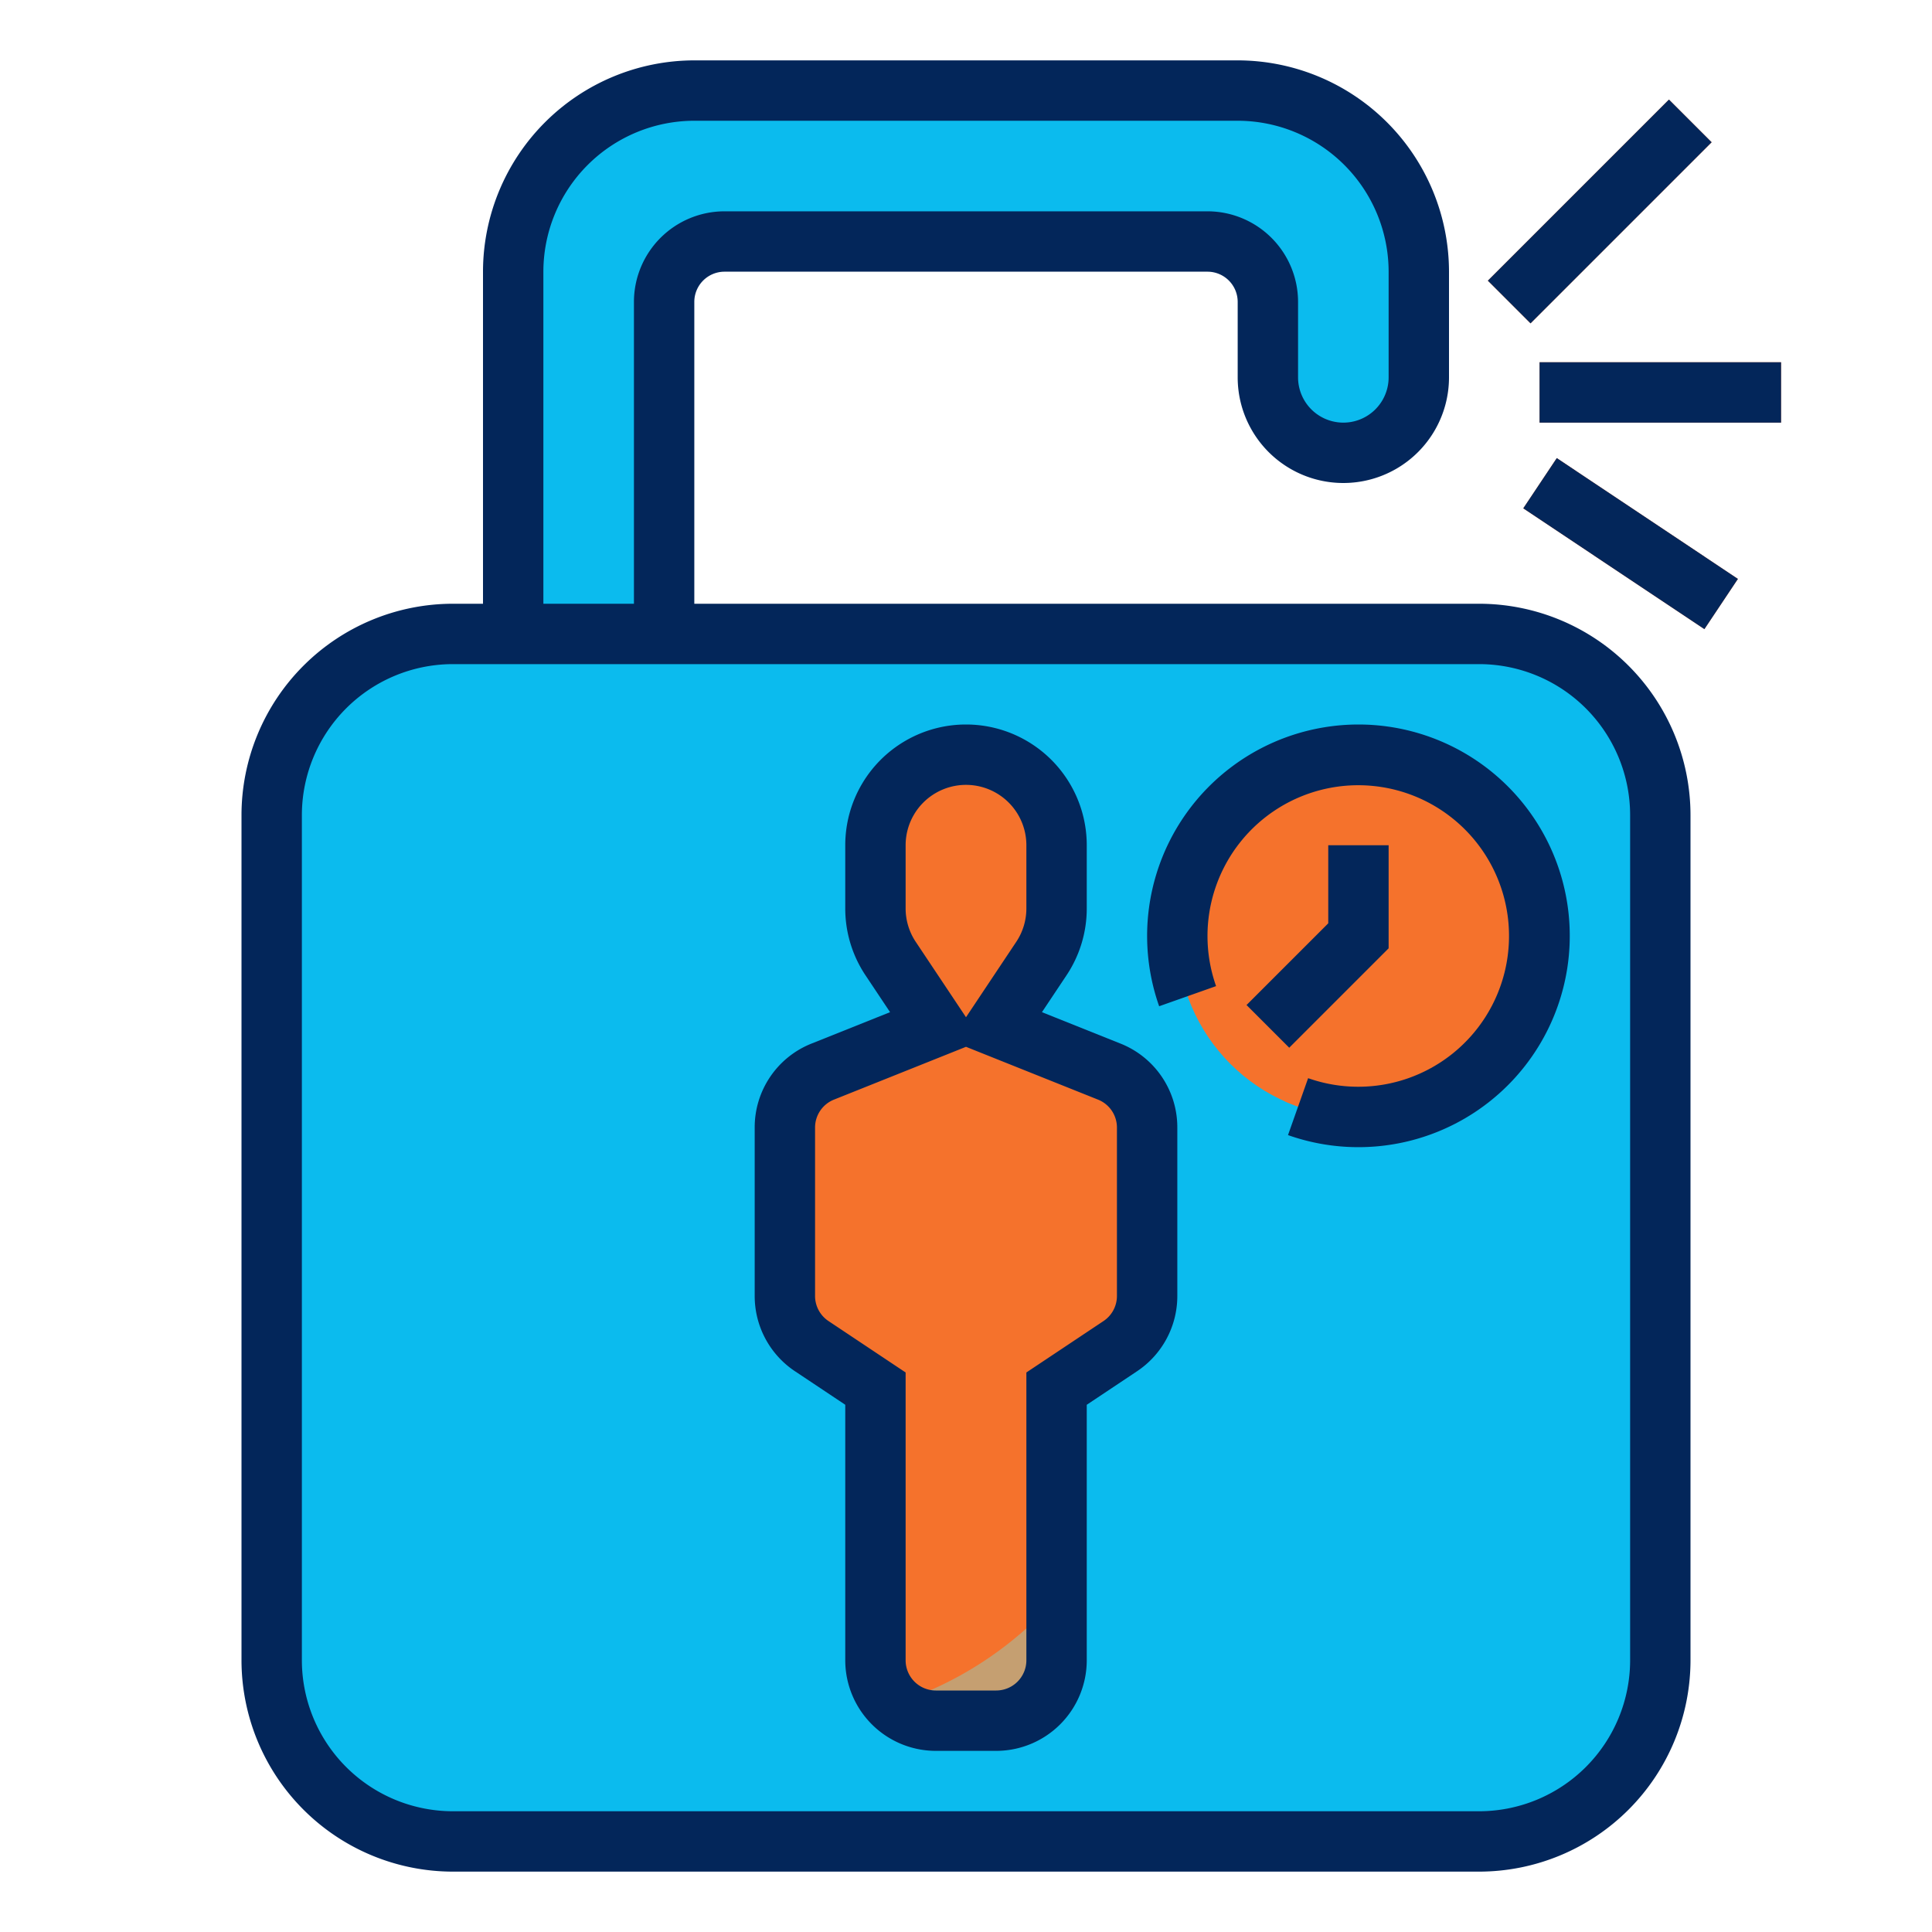
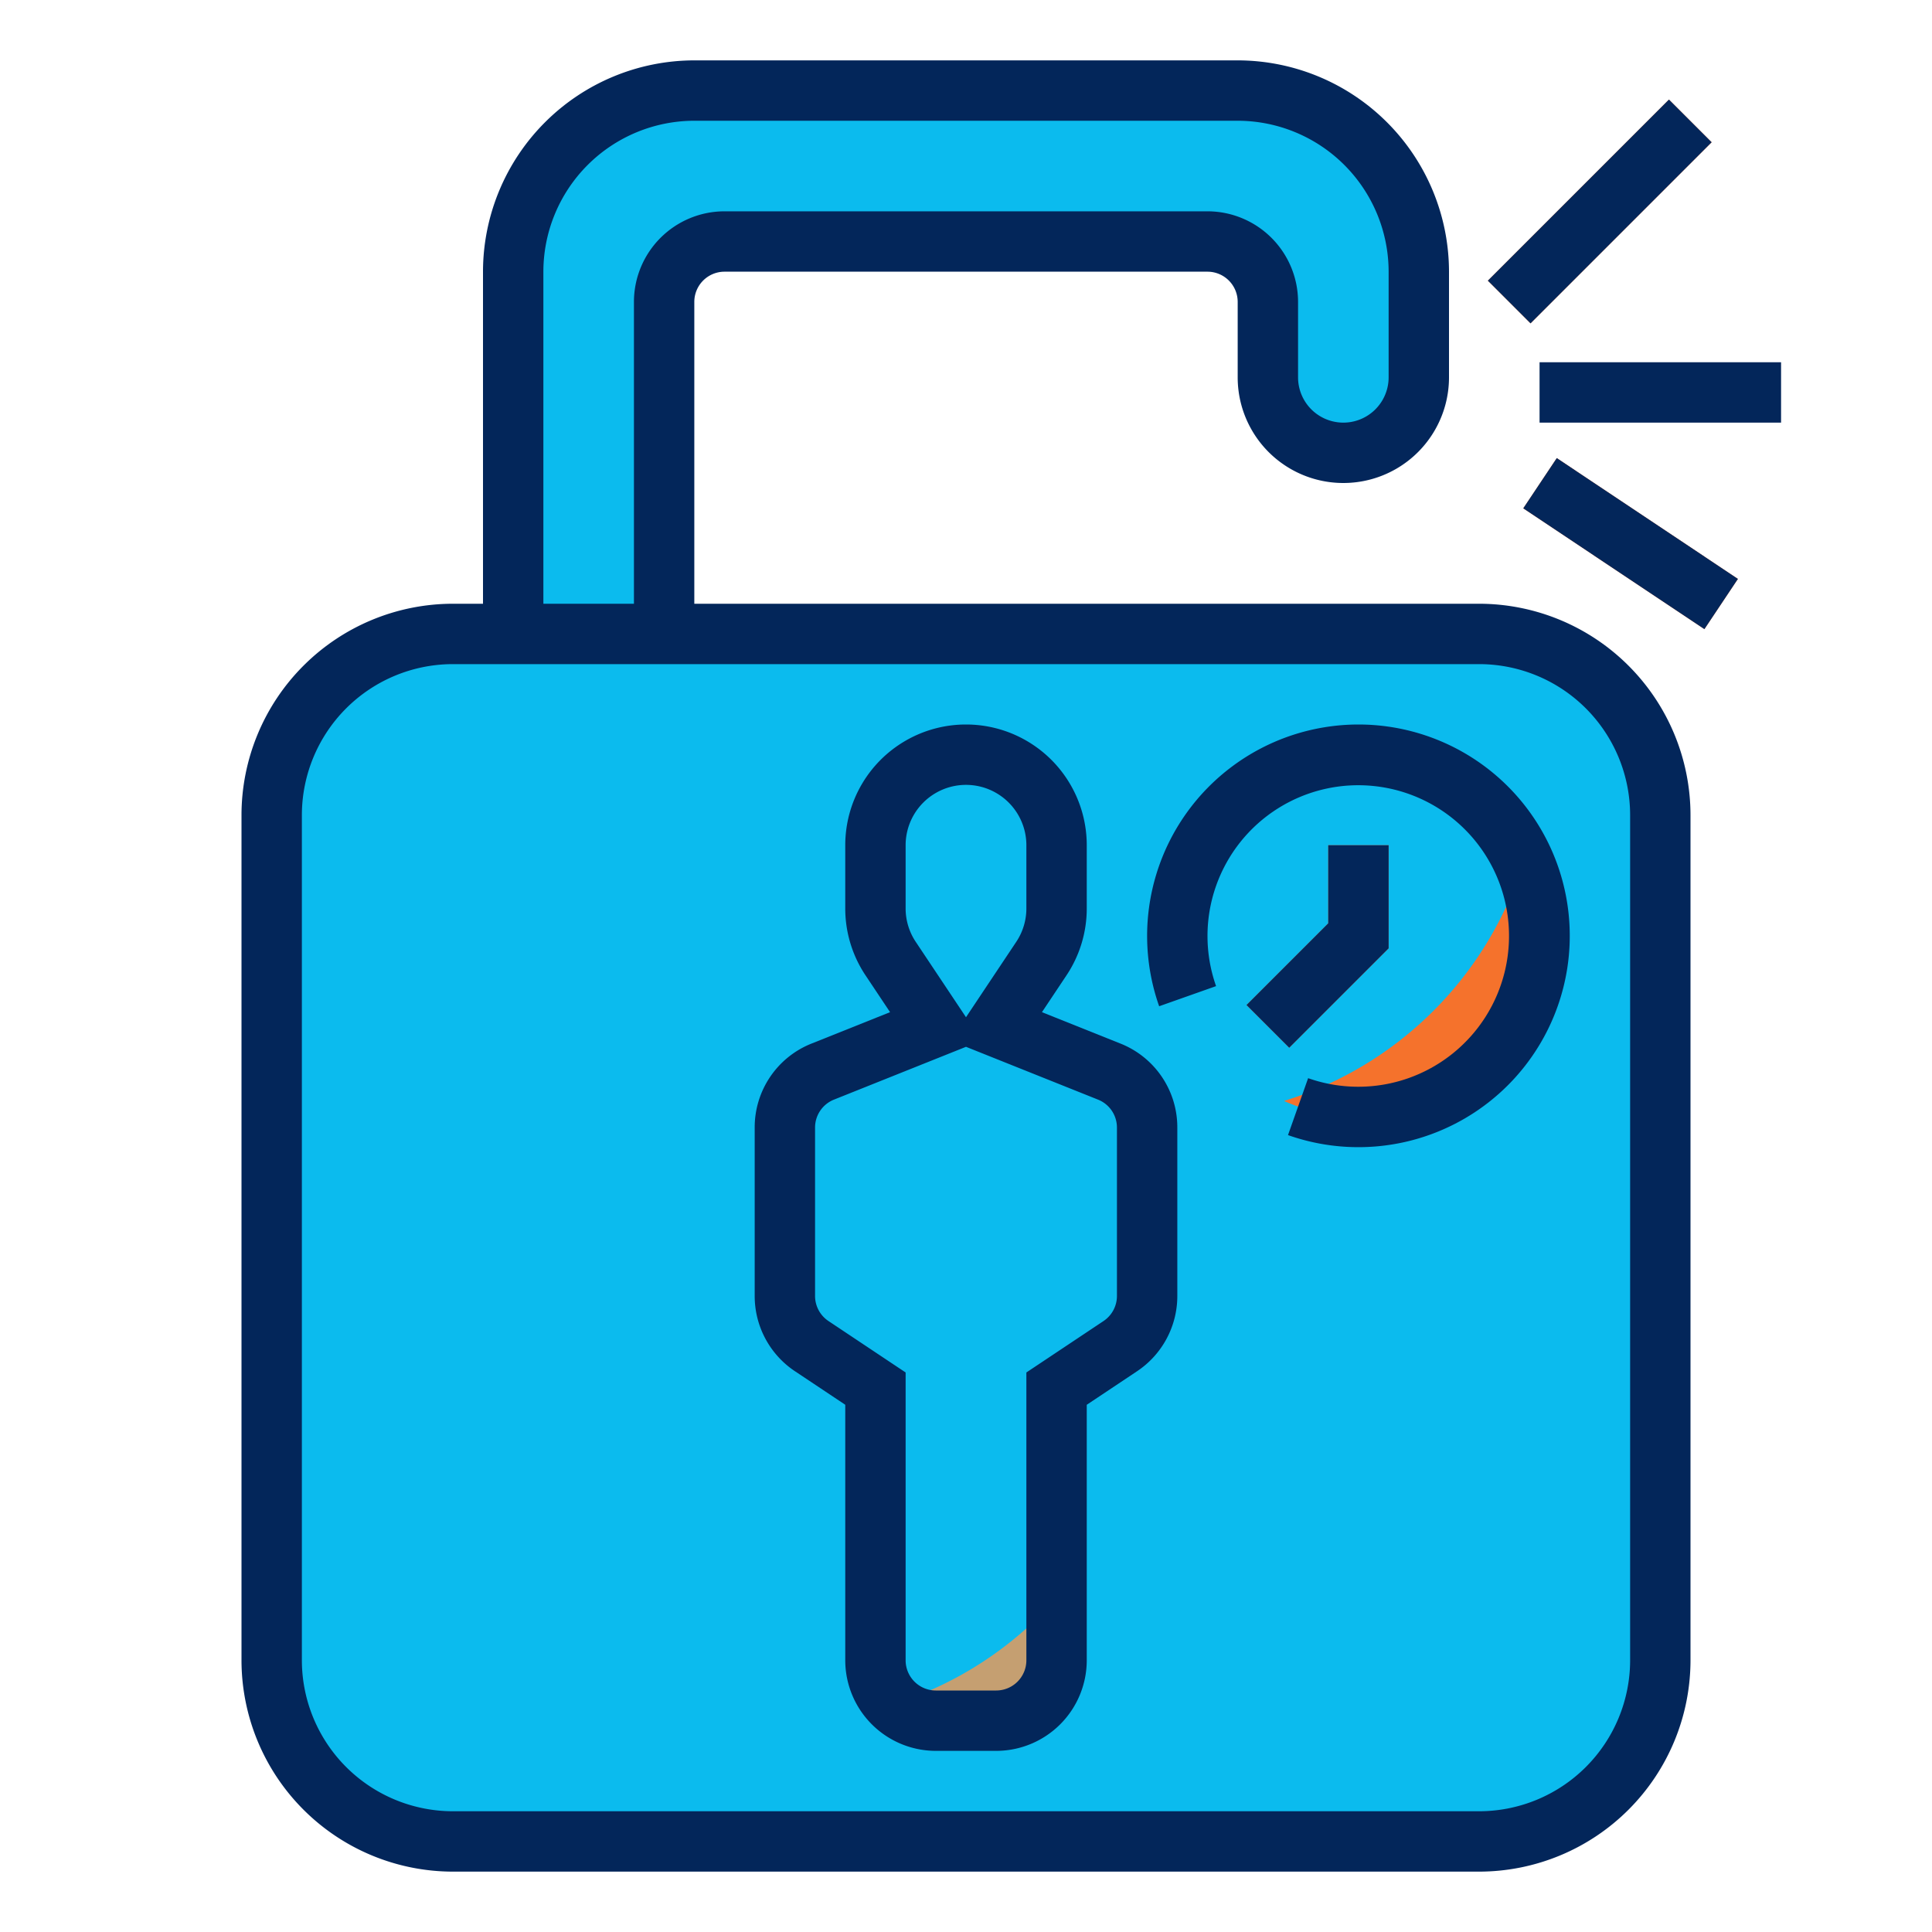
<svg xmlns="http://www.w3.org/2000/svg" height="300" viewBox="0 0 512 512" width="300">
  <g transform="matrix(1,0,0,1,0,0)">
    <g id="_FILLED_OUTLINE" data-name="/ FILLED_OUTLINE">
      <rect fill="#0bbbeeff" height="320" rx="48" width="368" x="72" y="168" data-original-color="#0071afff" stroke="none" style="" />
-       <circle cx="360" cy="248" fill="#f5722cff" r="48" data-original-color="#d8a977ff" stroke="none" style="" />
      <path d="m328 24h-144a48 48 0 0 0 -48 48v96h40v-88a16 16 0 0 1 16-16h128a16 16 0 0 1 16 16v20a20 20 0 0 0 40 0v-28a48 48 0 0 0 -48-48z" fill="#0bbbeeff" data-original-color="#7db6d6ff" stroke="none" style="" />
      <g fill="#cbe2ef">
        <path d="m390.059 48h67.882v16h-67.882z" transform="matrix(.707 -.707 .707 .707 84.589 316.215)" fill="#f5722cff" data-original-color="#cbe2efff" stroke="none" style="" />
-         <path d="m408 96h64v16h-64z" fill="#f5722cff" data-original-color="#cbe2efff" stroke="none" style="" />
        <path d="m424 115.156h16v57.689h-16z" transform="matrix(.555 -.832 .832 .555 72.554 423.569)" fill="#f5722cff" data-original-color="#cbe2efff" stroke="none" style="" />
      </g>
      <path d="m341.657 277.657-11.314-11.314 21.657-21.656v-20.687h16v27.313z" fill="#f5722cff" data-original-color="#f9d6b4ff" stroke="none" style="" />
-       <path d="m248 272-11.969-17.954a24 24 0 0 1 -4.031-13.313v-16.733a24 24 0 0 1 24-24 24 24 0 0 1 24 24v16.733a24 24 0 0 1 -4.031 13.313l-11.969 17.954 29.942 11.977a16 16 0 0 1 10.058 14.856v44.605a16 16 0 0 1 -7.125 13.313l-16.875 11.25v72a16 16 0 0 1 -16 16h-16a16 16 0 0 1 -16-16v-72l-16.875-11.25a16 16 0 0 1 -7.125-13.313v-44.605a16 16 0 0 1 10.058-14.856z" fill="#f5722cff" data-original-color="#e8bb85ff" stroke="none" style="" />
      <path d="m136 488h256a48 48 0 0 0 48-48v-224a48.222 48.222 0 0 0 -.86-9.028c-11.743 157.163-142.974 281.028-303.14 281.028z" fill="#0bbbeeff" data-original-color="#006095ff" stroke="none" style="" />
      <path d="m340.286 291.762a47.995 47.995 0 0 0 63.476-63.476 96.216 96.216 0 0 1 -63.476 63.476z" fill="#f5722cff" data-original-color="#b89065ff" stroke="none" style="" />
-       <path d="m280 440v-16.51a96.068 96.068 0 0 1 -43.05 28.063 15.933 15.933 0 0 0 11.05 4.447h16a16 16 0 0 0 16-16z" fill="#c59f71ff" data-original-color="#c59f71ff" stroke="none" style="" />
+       <path d="m280 440v-16.51a96.068 96.068 0 0 1 -43.05 28.063 15.933 15.933 0 0 0 11.05 4.447h16z" fill="#c59f71ff" data-original-color="#c59f71ff" stroke="none" style="" />
      <path d="m136 168h40v-40a40 40 0 0 1 -40 40z" fill="#0bbbeeff" data-original-color="#6a9bb6ff" stroke="none" style="" />
      <path d="m392 160h-208v-80a8.009 8.009 0 0 1 8-8h128a8.009 8.009 0 0 1 8 8v20a28 28 0 0 0 56 0v-28a56.064 56.064 0 0 0 -56-56h-144a56.064 56.064 0 0 0 -56 56v88h-8a56.064 56.064 0 0 0 -56 56v224a56.064 56.064 0 0 0 56 56h272a56.064 56.064 0 0 0 56-56v-224a56.064 56.064 0 0 0 -56-56zm-248-88a40.045 40.045 0 0 1 40-40h144a40.045 40.045 0 0 1 40 40v28a12 12 0 0 1 -24 0v-20a24.027 24.027 0 0 0 -24-24h-128a24.027 24.027 0 0 0 -24 24v80h-24zm288 368a40.045 40.045 0 0 1 -40 40h-272a40.045 40.045 0 0 1 -40-40v-224a40.045 40.045 0 0 1 40-40h272a40.045 40.045 0 0 1 40 40z" fill="#03265aff" data-original-color="#000000ff" stroke="none" style="" />
      <path d="m390.059 48h67.882v16h-67.882z" transform="matrix(.707 -.707 .707 .707 84.589 316.215)" fill="#03265aff" data-original-color="#000000ff" stroke="none" style="" />
      <path d="m408 96h64v16h-64z" fill="#03265aff" data-original-color="#000000ff" stroke="none" style="" />
      <path d="m424 115.156h16v57.689h-16z" transform="matrix(.555 -.832 .832 .555 72.554 423.569)" fill="#03265aff" data-original-color="#000000ff" stroke="none" style="" />
      <path d="m368 251.313v-27.313h-16v20.687l-21.657 21.656 11.314 11.314z" fill="#03265aff" data-original-color="#000000ff" stroke="none" style="" />
      <path d="m296.914 276.549-20.788-8.315 6.5-9.75a31.899 31.899 0 0 0 5.375-17.751v-16.733a32 32 0 0 0 -64 0v16.733a31.896 31.896 0 0 0 5.375 17.75l6.5 9.75-20.788 8.315a23.885 23.885 0 0 0 -15.086 22.283v44.604a23.952 23.952 0 0 0 10.687 19.969l13.313 8.875v67.719a24.027 24.027 0 0 0 24 24h16a24.027 24.027 0 0 0 24-24v-67.719l13.313-8.875a23.953 23.953 0 0 0 10.687-19.969v-44.604a23.885 23.885 0 0 0 -15.086-22.283zm-56.914-52.549a16 16 0 0 1 32 0v16.733a15.951 15.951 0 0 1 -2.687 8.875l-13.313 19.969-13.313-19.969a15.948 15.948 0 0 1 -2.687-8.875zm56 119.437a7.986 7.986 0 0 1 -3.562 6.657l-20.438 13.625v76.281a8.009 8.009 0 0 1 -8 8h-16a8.009 8.009 0 0 1 -8-8v-76.281l-20.437-13.625a7.985 7.985 0 0 1 -3.563-6.657v-44.604a7.962 7.962 0 0 1 5.029-7.428l34.971-13.989 34.971 13.989a7.962 7.962 0 0 1 5.029 7.428z" fill="#03265aff" data-original-color="#000000ff" stroke="none" style="" />
      <path d="m360 192a56.033 56.033 0 0 0 -52.811 74.666l15.085-5.333a39.953 39.953 0 1 1 24.393 24.393l-5.333 15.085a56.006 56.006 0 1 0 18.666-108.811z" fill="#03265aff" data-original-color="#000000ff" stroke="none" style="" />
    </g>
  </g>
</svg>